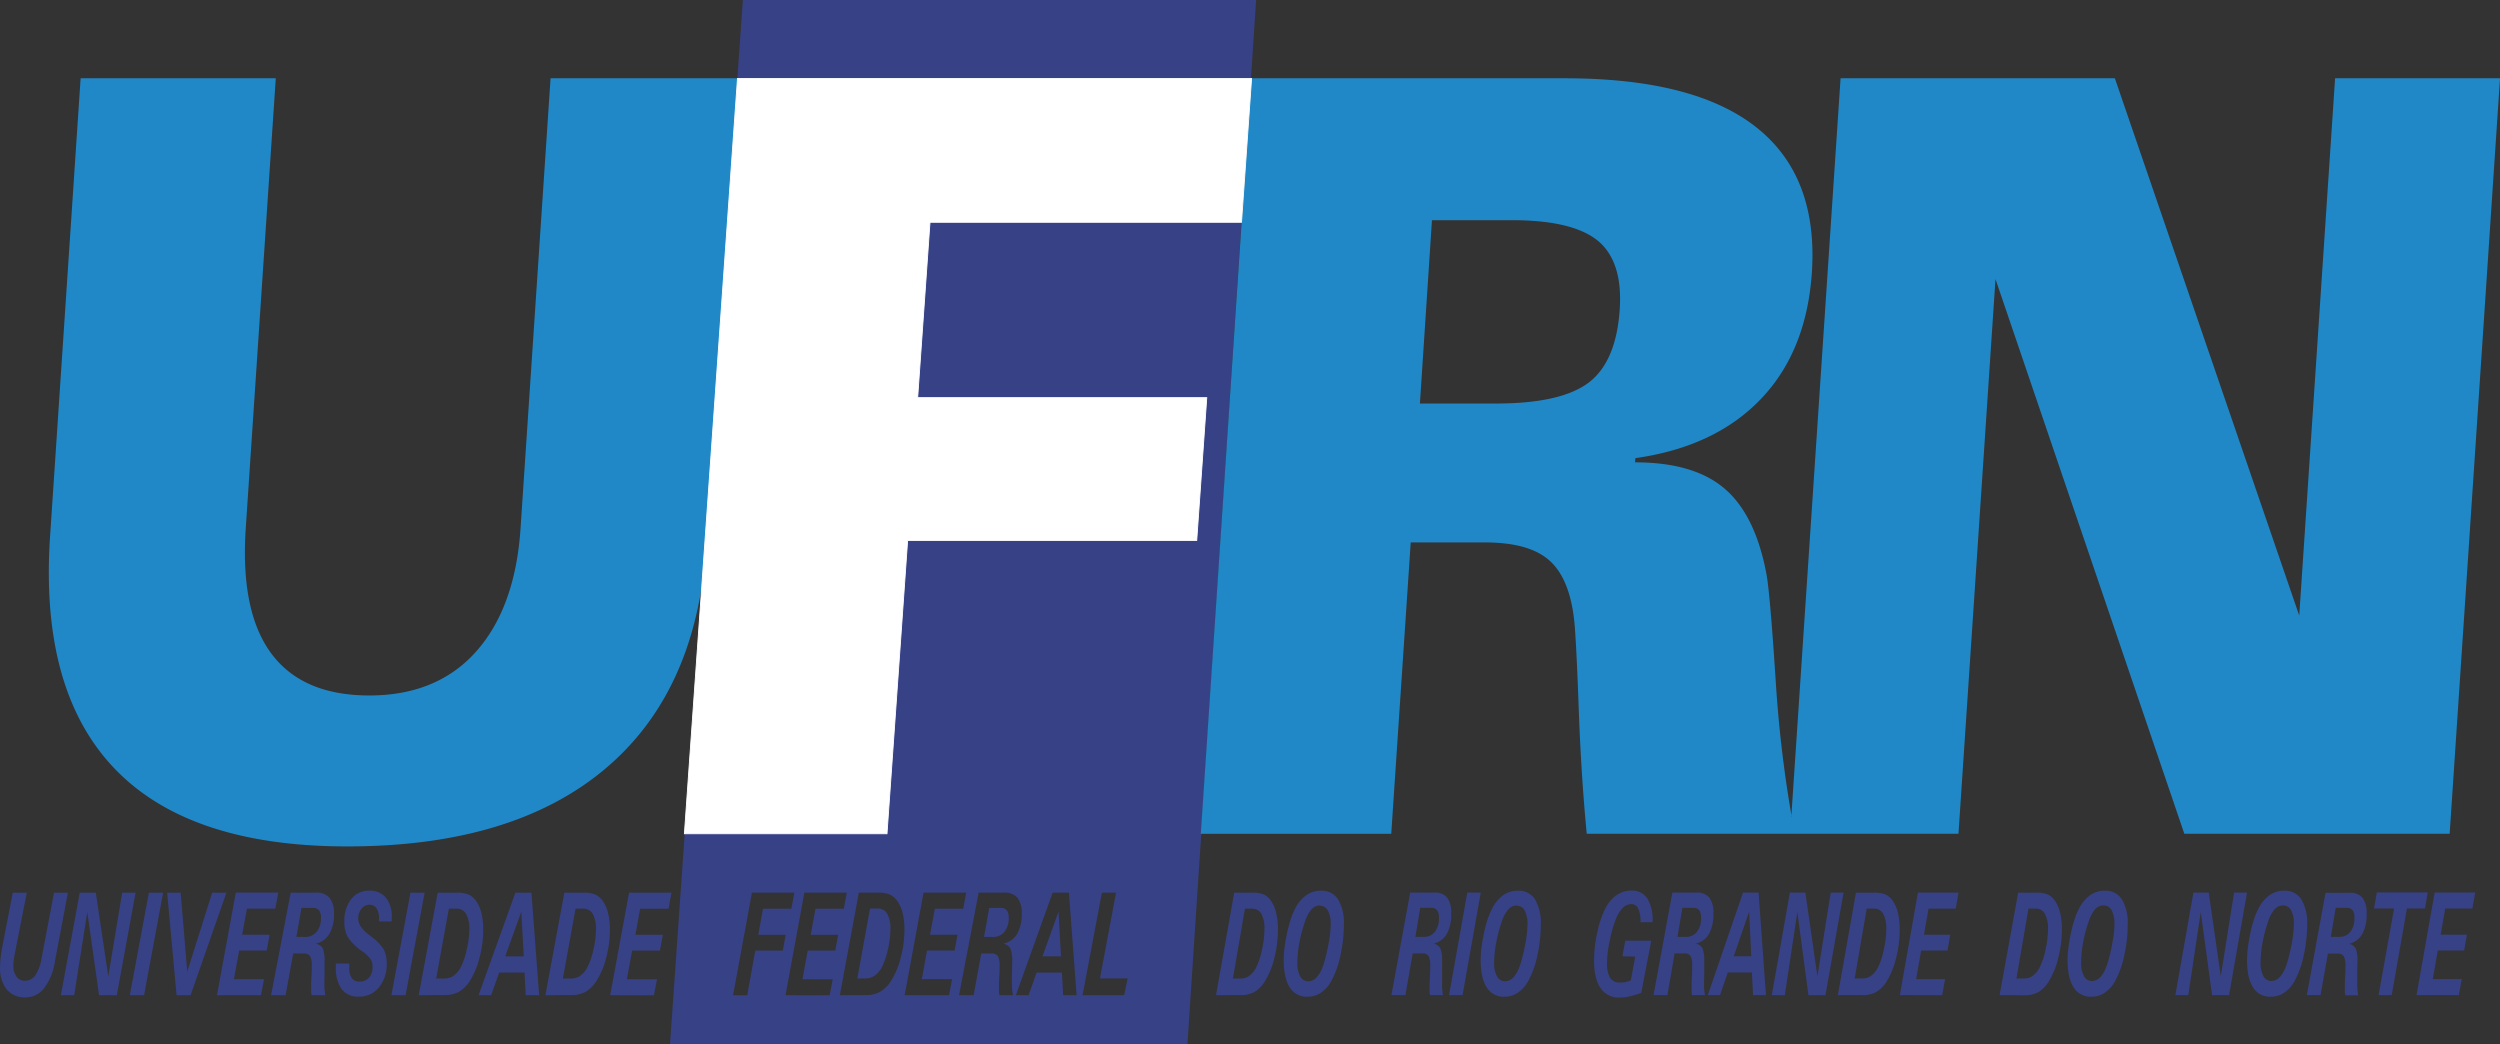
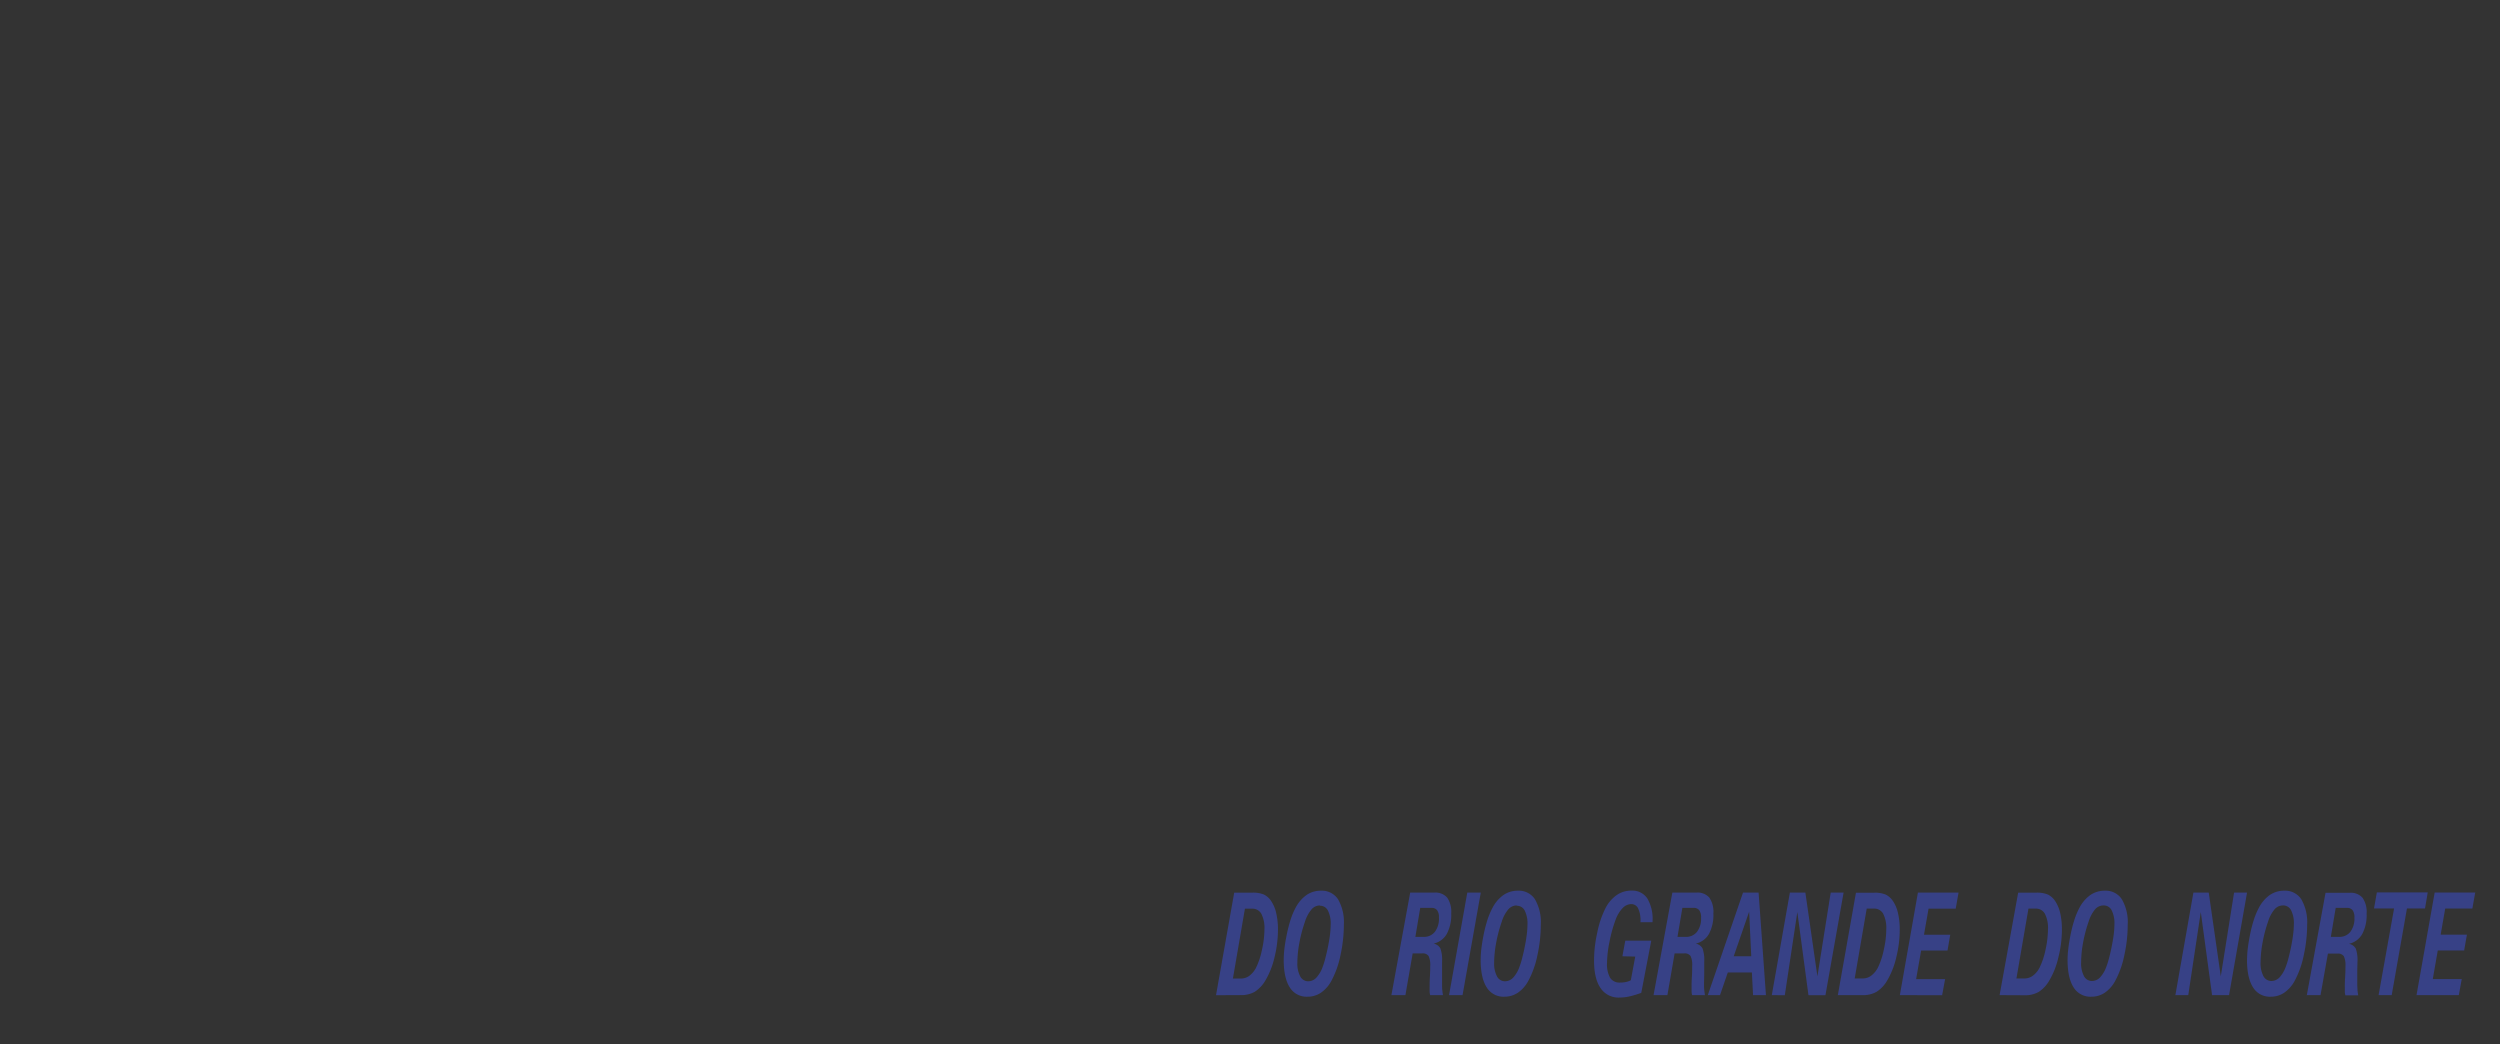
<svg xmlns="http://www.w3.org/2000/svg" id="Layer_1" data-name="Layer 1" viewBox="0 0 622.63 260.07">
  <rect x="0" y="0" width="622.63" height="260.07" fill="#333333" stroke="none" />
  <defs>
    <style>.cls-1{fill:#374186;}.cls-1,.cls-2,.cls-3{fill-rule:evenodd;}.cls-2{fill:#2188c7;}.cls-3{fill:#fff;stroke:#fff;stroke-miterlimit:22.93;stroke-width:0.22px;}</style>
  </defs>
-   <path class="cls-1" d="M329.21,25.5H201.38L183.24,285.57H312.1L329.21,25.5ZM198.94,273.36l4.7-25.54h10.57l-.75,4H206.4l-1.18,6.5h6.83l-.72,3.93h-6.86l-2,11.13Zm13.06,0,4.7-25.54h10.57l-.74,4h-7.06l-1.19,6.5h6.83l-.71,3.93h-6.87l-1.3,7.13h7.54l-.77,4Zm17.89-4.15,3.16-17.44h1.84a2.67,2.67,0,0,1,2.44,1.28,7.41,7.41,0,0,1,.8,3.89,23.08,23.08,0,0,1-.65,5.13,18,18,0,0,1-1.54,4.42,5.88,5.88,0,0,1-1.75,2,3.86,3.86,0,0,1-2.22.68Zm-4.35,4.15,4.72-25.54H235a7.55,7.55,0,0,1,3,.48,4.85,4.85,0,0,1,1.86,1.61,8.81,8.81,0,0,1,1.31,3,17.19,17.19,0,0,1,.45,4.11,27.62,27.62,0,0,1-.91,6.94,19.52,19.52,0,0,1-2.4,5.79,8.31,8.31,0,0,1-2.7,2.74,7.3,7.3,0,0,1-3.67.84Zm16.14,0,4.7-25.54H257l-.74,4h-7.07L248,258.3h6.83l-.71,3.93h-6.87l-1.3,7.13h7.54l-.77,4Zm19.77-14.51,1.28-7.22h2.89a1.84,1.84,0,0,1,1.5.58,2.89,2.89,0,0,1,.47,1.86,5.33,5.33,0,0,1-1.06,3.51,3.65,3.65,0,0,1-3,1.27Zm-6.23,14.51,4.88-25.54h6.3a4.2,4.2,0,0,1,3.37,1.26,6.11,6.11,0,0,1,1.06,3.95,9.72,9.72,0,0,1-1.15,5.08,5.28,5.28,0,0,1-3.44,2.42,2.58,2.58,0,0,1,1.77,1.19,8.34,8.34,0,0,1,.44,3.35c0,.67,0,1.61-.05,2.83s0,2.12,0,2.66,0,1.14.06,1.57.11.83.18,1.23h-3.34a5.66,5.66,0,0,1-.14-.81c0-.3,0-.7,0-1.18s0-1.45.08-2.61.08-2,.08-2.64a5.07,5.07,0,0,0-.42-2.5,1.87,1.87,0,0,0-1.68-.65h-2.47l-1.89,10.39ZM276,263.68l4-11.13.61,11.13Zm-6.63,9.68,9.16-25.54h4.06l1.91,25.54h-3.35l-.3-5.64h-6.31l-2,5.64Zm16.61,0,4.82-25.54h3.52l-4,21.35h6.89l-.87,4.19Z" transform="translate(-16.37 -25.5)" />
-   <path class="cls-2" d="M370,126h18.87q16.29,0,23.19-5.23c4.56-3.48,7.13-9.58,7.71-18.24q.78-11.82-5.36-17c-4.14-3.44-11.28-5.19-21.41-5.19h-20L370,126Zm92.5,102.88L474.77,45h68.31L589,178.82,597.93,45H639L626.46,233.15H560.38L513.35,95l-9.22,138.14H411.55c-.88-9.1-1.58-19.55-2-31.3s-.82-19-1.11-21.77q-1.17-10.58-6.21-15c-3.37-3-8.72-4.48-16.05-4.48H367.71l-4.85,72.57H315.43L328,45h78.17q32.16,0,47.59,12.19t13.86,36.14q-1.32,19.65-12.72,31.56t-31.24,14.71l-.07,1.05c9.66,0,17.05,2.13,22.17,6.44s8.66,11.37,10.52,21.25q.86,4.31,2.3,26.21a310.87,310.87,0,0,0,4,34.31ZM36.45,45h48.6L77.57,157.14c-.91,13.75,1.2,24.16,6.38,31.13s13.33,10.44,24.43,10.44,20-3.61,26.48-10.84,10.26-17.45,11.15-30.73L153.49,45H200l-7.79,116.81q-2.41,36.24-25.37,55.37t-64,19.12q-39.36,0-57.92-19.37T28.82,159.44Z" transform="translate(-16.37 -25.5)" />
-   <polygon class="cls-3" points="170.45 207.65 183.67 19.53 311.71 19.53 309.2 55.36 231.62 55.36 228.55 99.03 300.55 99.03 298.05 134.6 226.05 134.6 220.91 207.65 170.45 207.65" />
-   <path class="cls-1" d="M19.54,247.82h3.51l-3,15.22c-.12.64-.21,1.19-.27,1.68A10.46,10.46,0,0,0,19.7,266a4.34,4.34,0,0,0,.79,2.75,2.49,2.49,0,0,0,2.11,1,3.06,3.06,0,0,0,2.58-1.36,10.9,10.9,0,0,0,1.56-4.32l3.08-16.24h3.46L30,265.2a14.16,14.16,0,0,1-2.68,6.46,5.78,5.78,0,0,1-4.59,2.24,5.78,5.78,0,0,1-4.71-2,8.62,8.62,0,0,1-1.63-5.64,19,19,0,0,1,.16-2.38c.09-.87.24-1.83.45-2.87l2.56-13.23Zm12,25.54h3.31l3.26-20.71,2.93,20.71h4.42l4.68-25.54H46.8l-3.46,20.86-3.11-20.86h-4l-4.7,25.54Zm17.16,0,4.75-25.54H57l-4.75,25.54Zm11.65,0L58,247.82h3.37L63,267.51l6.21-19.69h3.55l-8.93,25.54Zm10,0h11l.77-4H74.63l1.31-7.13H82.8l.72-3.93H76.68l1.19-6.5h7.06l.75-4H75.1l-4.69,25.54Zm19.77-14.51h2.11a3.65,3.65,0,0,0,3-1.27,5.28,5.28,0,0,0,1.07-3.51,2.9,2.9,0,0,0-.48-1.86,1.83,1.83,0,0,0-1.5-.58H91.45l-1.27,7.22Zm-6.24,14.51,4.89-25.54h6.29a4.17,4.17,0,0,1,3.37,1.26A6.06,6.06,0,0,1,99.55,253a9.63,9.63,0,0,1-1.15,5.08A5.28,5.28,0,0,1,95,260.53a2.58,2.58,0,0,1,1.76,1.19,8.34,8.34,0,0,1,.44,3.35c0,.66,0,1.61,0,2.83s-.05,2.12-.05,2.65,0,1.15.07,1.58.1.83.17,1.23H94a3.79,3.79,0,0,1-.14-.81c0-.3,0-.7,0-1.18s0-1.45.08-2.61.08-2,.08-2.64a5.07,5.07,0,0,0-.42-2.5,1.86,1.86,0,0,0-1.67-.65H89.39L87.5,273.36ZM100,265.48l3.35,0c0,.15,0,.3,0,.46s0,.35,0,.59a4.29,4.29,0,0,0,.64,2.58,2.28,2.28,0,0,0,1.94.85,3,3,0,0,0,2.38-1,4.07,4.07,0,0,0,.84-2.73,3.51,3.51,0,0,0-.43-1.77,8.18,8.18,0,0,0-2.07-2,13.24,13.24,0,0,1-3.72-3.67,7.92,7.92,0,0,1-.8-3.75,8.76,8.76,0,0,1,1.7-5.6,5.49,5.49,0,0,1,4.51-2.12,5.14,5.14,0,0,1,4.13,1.73,7.29,7.29,0,0,1,1.46,4.86v.4c0,.14,0,.36,0,.66h-3.16a2.35,2.35,0,0,0,0-.26c0-.09,0-.23,0-.41a4.62,4.62,0,0,0-.61-2.55,2,2,0,0,0-1.71-.92,2.51,2.51,0,0,0-2.06,1,3.89,3.89,0,0,0-.79,2.51c0,1.29.87,2.59,2.62,3.94l.84.65a10.82,10.82,0,0,1,2.94,3.14,7.41,7.41,0,0,1,.68,3.34,9.07,9.07,0,0,1-1.92,6,6.23,6.23,0,0,1-5.07,2.3,5,5,0,0,1-4.24-1.86,9,9,0,0,1-1.43-5.52c0-.25,0-.44,0-.56s0-.25,0-.37Zm13.85,7.88h3.53l4.75-25.54h-3.54l-4.74,25.54ZM125,269.21h2.09a3.8,3.8,0,0,0,2.21-.68,5.88,5.88,0,0,0,1.75-2,17.63,17.63,0,0,0,1.54-4.42,22.55,22.55,0,0,0,.66-5.13,7.4,7.4,0,0,0-.81-3.89,2.66,2.66,0,0,0-2.43-1.28h-1.85L125,269.21Zm-4.35,4.15,4.73-25.54h4.72a7.55,7.55,0,0,1,3,.48,4.85,4.85,0,0,1,1.86,1.61,8.81,8.81,0,0,1,1.31,3,17.19,17.19,0,0,1,.45,4.11,27.17,27.17,0,0,1-.91,6.94,19.79,19.79,0,0,1-2.39,5.79,8.33,8.33,0,0,1-2.71,2.74,7.23,7.23,0,0,1-3.66.84Zm21.54-9.68h4.63l-.62-11.13-4,11.13Zm-6.64,9.68h3.14l2-5.64H147l.3,5.64h3.34l-1.91-25.54h-4l-9.17,25.54Zm21-4.15h2.08a3.86,3.86,0,0,0,2.22-.68,5.75,5.75,0,0,0,1.74-2,17.59,17.59,0,0,0,1.55-4.42,23.08,23.08,0,0,0,.65-5.13,7.51,7.51,0,0,0-.8-3.89,2.67,2.67,0,0,0-2.44-1.28h-1.84l-3.16,17.44Zm-4.35,4.15,4.72-25.54h4.73a7.55,7.55,0,0,1,3,.48,4.85,4.85,0,0,1,1.86,1.61,8.81,8.81,0,0,1,1.31,3,17.71,17.71,0,0,1,.45,4.11,27.62,27.62,0,0,1-.91,6.94,19.79,19.79,0,0,1-2.4,5.79,8.41,8.41,0,0,1-2.7,2.74,7.3,7.3,0,0,1-3.67.84Zm16.14,0,4.7-25.54h10.57l-.74,4h-7.07l-1.18,6.5h6.83l-.72,3.93H173.8l-1.3,7.13H180l-.77,4Z" transform="translate(-16.37 -25.5)" />
  <path class="cls-1" d="M323.39,269.21h2a3.57,3.57,0,0,0,2.12-.68,5.84,5.84,0,0,0,1.67-2,18.31,18.31,0,0,0,1.47-4.42,23.57,23.57,0,0,0,.63-5.13,7.75,7.75,0,0,0-.77-3.89,2.52,2.52,0,0,0-2.33-1.28h-1.76l-3,17.44Zm-4.17,4.15,4.53-25.54h4.52a7,7,0,0,1,2.91.48,4.65,4.65,0,0,1,1.78,1.61,8.78,8.78,0,0,1,1.25,3,17.74,17.74,0,0,1,.44,4.11,29,29,0,0,1-.87,6.94,20.08,20.08,0,0,1-2.3,5.79,8.19,8.19,0,0,1-2.59,2.74,6.69,6.69,0,0,1-3.5.84ZM345.08,251A2.78,2.78,0,0,0,343,252a8.73,8.73,0,0,0-1.64,3.1,34.44,34.44,0,0,0-1.38,5.22,28,28,0,0,0-.5,4.93,6.76,6.76,0,0,0,.72,3.43,2.23,2.23,0,0,0,2,1.21,2.81,2.81,0,0,0,2-.89,7.8,7.8,0,0,0,1.59-2.72,17.71,17.71,0,0,0,.59-1.87c.2-.75.41-1.62.62-2.6.26-1.24.46-2.36.59-3.37a23,23,0,0,0,.19-2.66,7.1,7.1,0,0,0-.69-3.5,2.18,2.18,0,0,0-2-1.21Zm-9,13.61a26.32,26.32,0,0,1,.17-2.8c.12-1,.29-2.07.52-3.19a35.8,35.8,0,0,1,1-4,17.7,17.7,0,0,1,1.25-3,9,9,0,0,1,2.76-3.23,6.27,6.27,0,0,1,3.6-1.06,4.8,4.8,0,0,1,4.24,2.15,11.42,11.42,0,0,1,1.44,6.31,35.87,35.87,0,0,1-.85,7.65,22.88,22.88,0,0,1-2.23,6.29,8.35,8.35,0,0,1-2.62,3,5.89,5.89,0,0,1-3.38,1,4.89,4.89,0,0,1-4.4-2.33q-1.5-2.34-1.5-6.83Zm32.82-5.78h2a3.42,3.42,0,0,0,2.84-1.27,5.44,5.44,0,0,0,1-3.51,3,3,0,0,0-.45-1.86,1.73,1.73,0,0,0-1.44-.58h-2.77l-1.21,7.22Zm-6,14.51,4.68-25.54h6a3.9,3.9,0,0,1,3.22,1.26,6.25,6.25,0,0,1,1,3.95,10.05,10.05,0,0,1-1.1,5.08,5.08,5.08,0,0,1-3.29,2.42,2.47,2.47,0,0,1,1.69,1.19,8.64,8.64,0,0,1,.42,3.35c0,.66,0,1.61,0,2.83s0,2.12,0,2.65,0,1.15.06,1.58a12.14,12.14,0,0,0,.17,1.23h-3.2a5.73,5.73,0,0,1-.13-.81c0-.3,0-.7,0-1.18s0-1.45.07-2.61.08-2,.08-2.64a5.22,5.22,0,0,0-.41-2.5,1.73,1.73,0,0,0-1.6-.65h-2.36l-1.81,10.39Zm14.34,0h3.38l4.54-25.54H381.8l-4.54,25.54ZM394.13,251A2.81,2.81,0,0,0,392,252a8.74,8.74,0,0,0-1.63,3.1,34.44,34.44,0,0,0-1.38,5.22,28,28,0,0,0-.5,4.93,6.76,6.76,0,0,0,.72,3.43,2.22,2.22,0,0,0,2,1.21,2.81,2.81,0,0,0,2-.89,7.8,7.8,0,0,0,1.59-2.72,17.71,17.71,0,0,0,.59-1.87c.2-.75.41-1.62.62-2.6.25-1.24.46-2.36.58-3.37a21.16,21.16,0,0,0,.2-2.66,7.1,7.1,0,0,0-.69-3.5,2.19,2.19,0,0,0-2-1.21Zm-9,13.61a26.32,26.32,0,0,1,.17-2.8c.12-1,.29-2.07.51-3.19a35.8,35.8,0,0,1,1-4,18.55,18.55,0,0,1,1.26-3,8.94,8.94,0,0,1,2.76-3.23,6.26,6.26,0,0,1,3.59-1.06,4.78,4.78,0,0,1,4.24,2.15,11.33,11.33,0,0,1,1.45,6.31,35.87,35.87,0,0,1-.85,7.65,23.21,23.21,0,0,1-2.23,6.29,8.35,8.35,0,0,1-2.62,3,5.91,5.91,0,0,1-3.38,1,4.88,4.88,0,0,1-4.4-2.33q-1.5-2.34-1.5-6.83Zm35.3-.95.72-3.89h6.47l-2.49,13a23.5,23.5,0,0,1-2.94.89,11.71,11.71,0,0,1-2.44.28A5.35,5.35,0,0,1,415,271.6q-1.64-2.37-1.63-6.89a31.8,31.8,0,0,1,.8-6.93,23.49,23.49,0,0,1,2-6,9,9,0,0,1,2.81-3.34,6.39,6.39,0,0,1,3.73-1.13,4.46,4.46,0,0,1,3.91,1.92,10,10,0,0,1,1.32,5.67v.28h-3V255a7,7,0,0,0-.58-3.24,1.87,1.87,0,0,0-1.74-1.09,3,3,0,0,0-2.14,1,8.33,8.33,0,0,0-1.73,2.87,33.44,33.44,0,0,0-1.52,5.46,28.33,28.33,0,0,0-.63,5.34,6.93,6.93,0,0,0,.77,3.68,2.75,2.75,0,0,0,2.45,1.19,7.4,7.4,0,0,0,1.49-.14,4.31,4.31,0,0,0,1.22-.44l1.1-5.89Zm13.76-4.83h2a3.41,3.41,0,0,0,2.83-1.27,5.38,5.38,0,0,0,1-3.51,3,3,0,0,0-.45-1.86,1.73,1.73,0,0,0-1.44-.58h-2.76l-1.22,7.22Zm-6,14.51,4.68-25.54h6a3.88,3.88,0,0,1,3.22,1.26,6.25,6.25,0,0,1,1,3.95,10,10,0,0,1-1.1,5.08,5.08,5.08,0,0,1-3.29,2.42,2.47,2.47,0,0,1,1.69,1.19,8.64,8.64,0,0,1,.42,3.35c0,.66,0,1.61,0,2.83s-.05,2.12-.05,2.65,0,1.15.06,1.58.1.83.17,1.23h-3.19a4.54,4.54,0,0,1-.14-.81c0-.3,0-.7,0-1.18s0-1.45.08-2.61.07-2,.07-2.64a5.25,5.25,0,0,0-.4-2.5,1.75,1.75,0,0,0-1.6-.65h-2.37l-1.8,10.39Zm19.89-9.68h4.44L452,252.55l-3.85,11.13Zm-6.34,9.68h3l1.94-5.64h6l.29,5.64h3.21l-1.83-25.54h-3.88l-8.77,25.54Zm15.9,0,4.5-25.54H466l3,20.86,3.31-20.86h3.21L471,273.36h-4.23L464,252.65l-3.12,20.71Zm20.61-4.15h2a3.55,3.55,0,0,0,2.12-.68,5.86,5.86,0,0,0,1.68-2,18.31,18.31,0,0,0,1.47-4.42,23.57,23.57,0,0,0,.63-5.13,7.75,7.75,0,0,0-.77-3.89,2.52,2.52,0,0,0-2.33-1.28h-1.77l-3,17.44Zm-4.17,4.15h6.16a6.71,6.71,0,0,0,3.51-.84,8.09,8.09,0,0,0,2.59-2.74,20.09,20.09,0,0,0,2.29-5.79,28.5,28.5,0,0,0,.87-6.94,17.77,17.77,0,0,0-.43-4.11,8.78,8.78,0,0,0-1.25-3,4.72,4.72,0,0,0-1.78-1.61,7,7,0,0,0-2.91-.48h-4.53l-4.52,25.54Zm15.45,0,4.5-25.54h10.12l-.71,4h-6.76l-1.14,6.5h6.54l-.68,3.93h-6.57l-1.25,7.13h7.22l-.74,4Zm29-4.15h2a3.57,3.57,0,0,0,2.12-.68,5.73,5.73,0,0,0,1.67-2,18.71,18.71,0,0,0,1.48-4.42,24.14,24.14,0,0,0,.62-5.13,7.65,7.65,0,0,0-.77-3.89,2.52,2.52,0,0,0-2.33-1.28h-1.76l-3,17.44Zm-4.16,4.15L519,247.82h4.52a7,7,0,0,1,2.91.48,4.72,4.72,0,0,1,1.78,1.61,9,9,0,0,1,1.26,3,18.36,18.36,0,0,1,.42,4.11A28.49,28.49,0,0,1,529,264a20.08,20.08,0,0,1-2.3,5.79,8.17,8.17,0,0,1-2.58,2.74,6.76,6.76,0,0,1-3.51.84ZM540.3,251a2.78,2.78,0,0,0-2.11.93,8.9,8.9,0,0,0-1.64,3.1,34.44,34.44,0,0,0-1.38,5.22,27.9,27.9,0,0,0-.49,4.93,6.77,6.77,0,0,0,.71,3.43,2.23,2.23,0,0,0,2,1.21,2.81,2.81,0,0,0,2-.89,7.8,7.8,0,0,0,1.59-2.72,17.71,17.71,0,0,0,.59-1.87c.21-.75.41-1.62.62-2.6.26-1.24.46-2.36.59-3.37a21,21,0,0,0,.19-2.66,7.1,7.1,0,0,0-.69-3.5,2.18,2.18,0,0,0-2-1.21Zm-9,13.61a24.07,24.07,0,0,1,.18-2.8c.11-1,.28-2.07.51-3.19a33.73,33.73,0,0,1,1-4,18.56,18.56,0,0,1,1.25-3,9,9,0,0,1,2.76-3.23,6.27,6.27,0,0,1,3.6-1.06,4.77,4.77,0,0,1,4.23,2.15,11.33,11.33,0,0,1,1.45,6.31,35.24,35.24,0,0,1-.85,7.65,22.88,22.88,0,0,1-2.23,6.29,8.35,8.35,0,0,1-2.62,3,5.89,5.89,0,0,1-3.38,1,4.89,4.89,0,0,1-4.4-2.33q-1.5-2.34-1.5-6.83Zm26.85,8.73,4.49-25.54h3.82l3,20.86,3.31-20.86H576l-4.48,25.54h-4.23l-2.81-20.71-3.12,20.71ZM585,251a2.76,2.76,0,0,0-2.11.93,8.73,8.73,0,0,0-1.65,3.1,34.42,34.42,0,0,0-1.37,5.22,28,28,0,0,0-.5,4.93,6.88,6.88,0,0,0,.71,3.43,2.24,2.24,0,0,0,2,1.21,2.81,2.81,0,0,0,2-.89,7.8,7.8,0,0,0,1.59-2.72,17.71,17.71,0,0,0,.59-1.87c.2-.75.41-1.62.62-2.6.26-1.24.45-2.36.58-3.37a21.16,21.16,0,0,0,.2-2.66,7.1,7.1,0,0,0-.69-3.5,2.18,2.18,0,0,0-2-1.21Zm-9,13.61a26.32,26.32,0,0,1,.17-2.8c.12-1,.29-2.07.51-3.19a33.59,33.59,0,0,1,1-4,17.7,17.7,0,0,1,1.25-3,9,9,0,0,1,2.76-3.23,6.24,6.24,0,0,1,3.59-1.06,4.78,4.78,0,0,1,4.24,2.15,11.41,11.41,0,0,1,1.45,6.31,35.87,35.87,0,0,1-.85,7.65,23.21,23.21,0,0,1-2.23,6.29,8.45,8.45,0,0,1-2.62,3,5.89,5.89,0,0,1-3.38,1,4.88,4.88,0,0,1-4.4-2.33q-1.5-2.34-1.5-6.83Zm20.9-5.78h2a3.43,3.43,0,0,0,2.84-1.27,5.44,5.44,0,0,0,1-3.51,3,3,0,0,0-.45-1.86,1.73,1.73,0,0,0-1.44-.58h-2.77l-1.21,7.22Zm-6,14.51h3.4L596.14,263h2.36a1.76,1.76,0,0,1,1.61.65,5.38,5.38,0,0,1,.4,2.5c0,.6,0,1.48-.08,2.64s-.08,2-.08,2.61,0,.88,0,1.18a5.66,5.66,0,0,0,.14.81h3.2q-.11-.6-.18-1.23c0-.43-.06-.95-.06-1.58s0-1.42,0-2.65.05-2.17.05-2.83a8.64,8.64,0,0,0-.42-3.35,2.49,2.49,0,0,0-1.69-1.19,5.08,5.08,0,0,0,3.29-2.42,10.05,10.05,0,0,0,1.1-5.08,6.25,6.25,0,0,0-1-3.95,3.9,3.9,0,0,0-3.23-1.26h-6l-4.67,25.54Zm17.86,0,3.86-21.59h-5l.71-4H621l-.67,4h-4.5l-3.8,21.59Zm9.45,0h10.53l.73-4h-7.21l1.24-7.13h6.57l.69-3.93h-6.54l1.13-6.5h6.76l.72-4H622.73Z" transform="translate(-16.37 -25.5)" />
</svg>